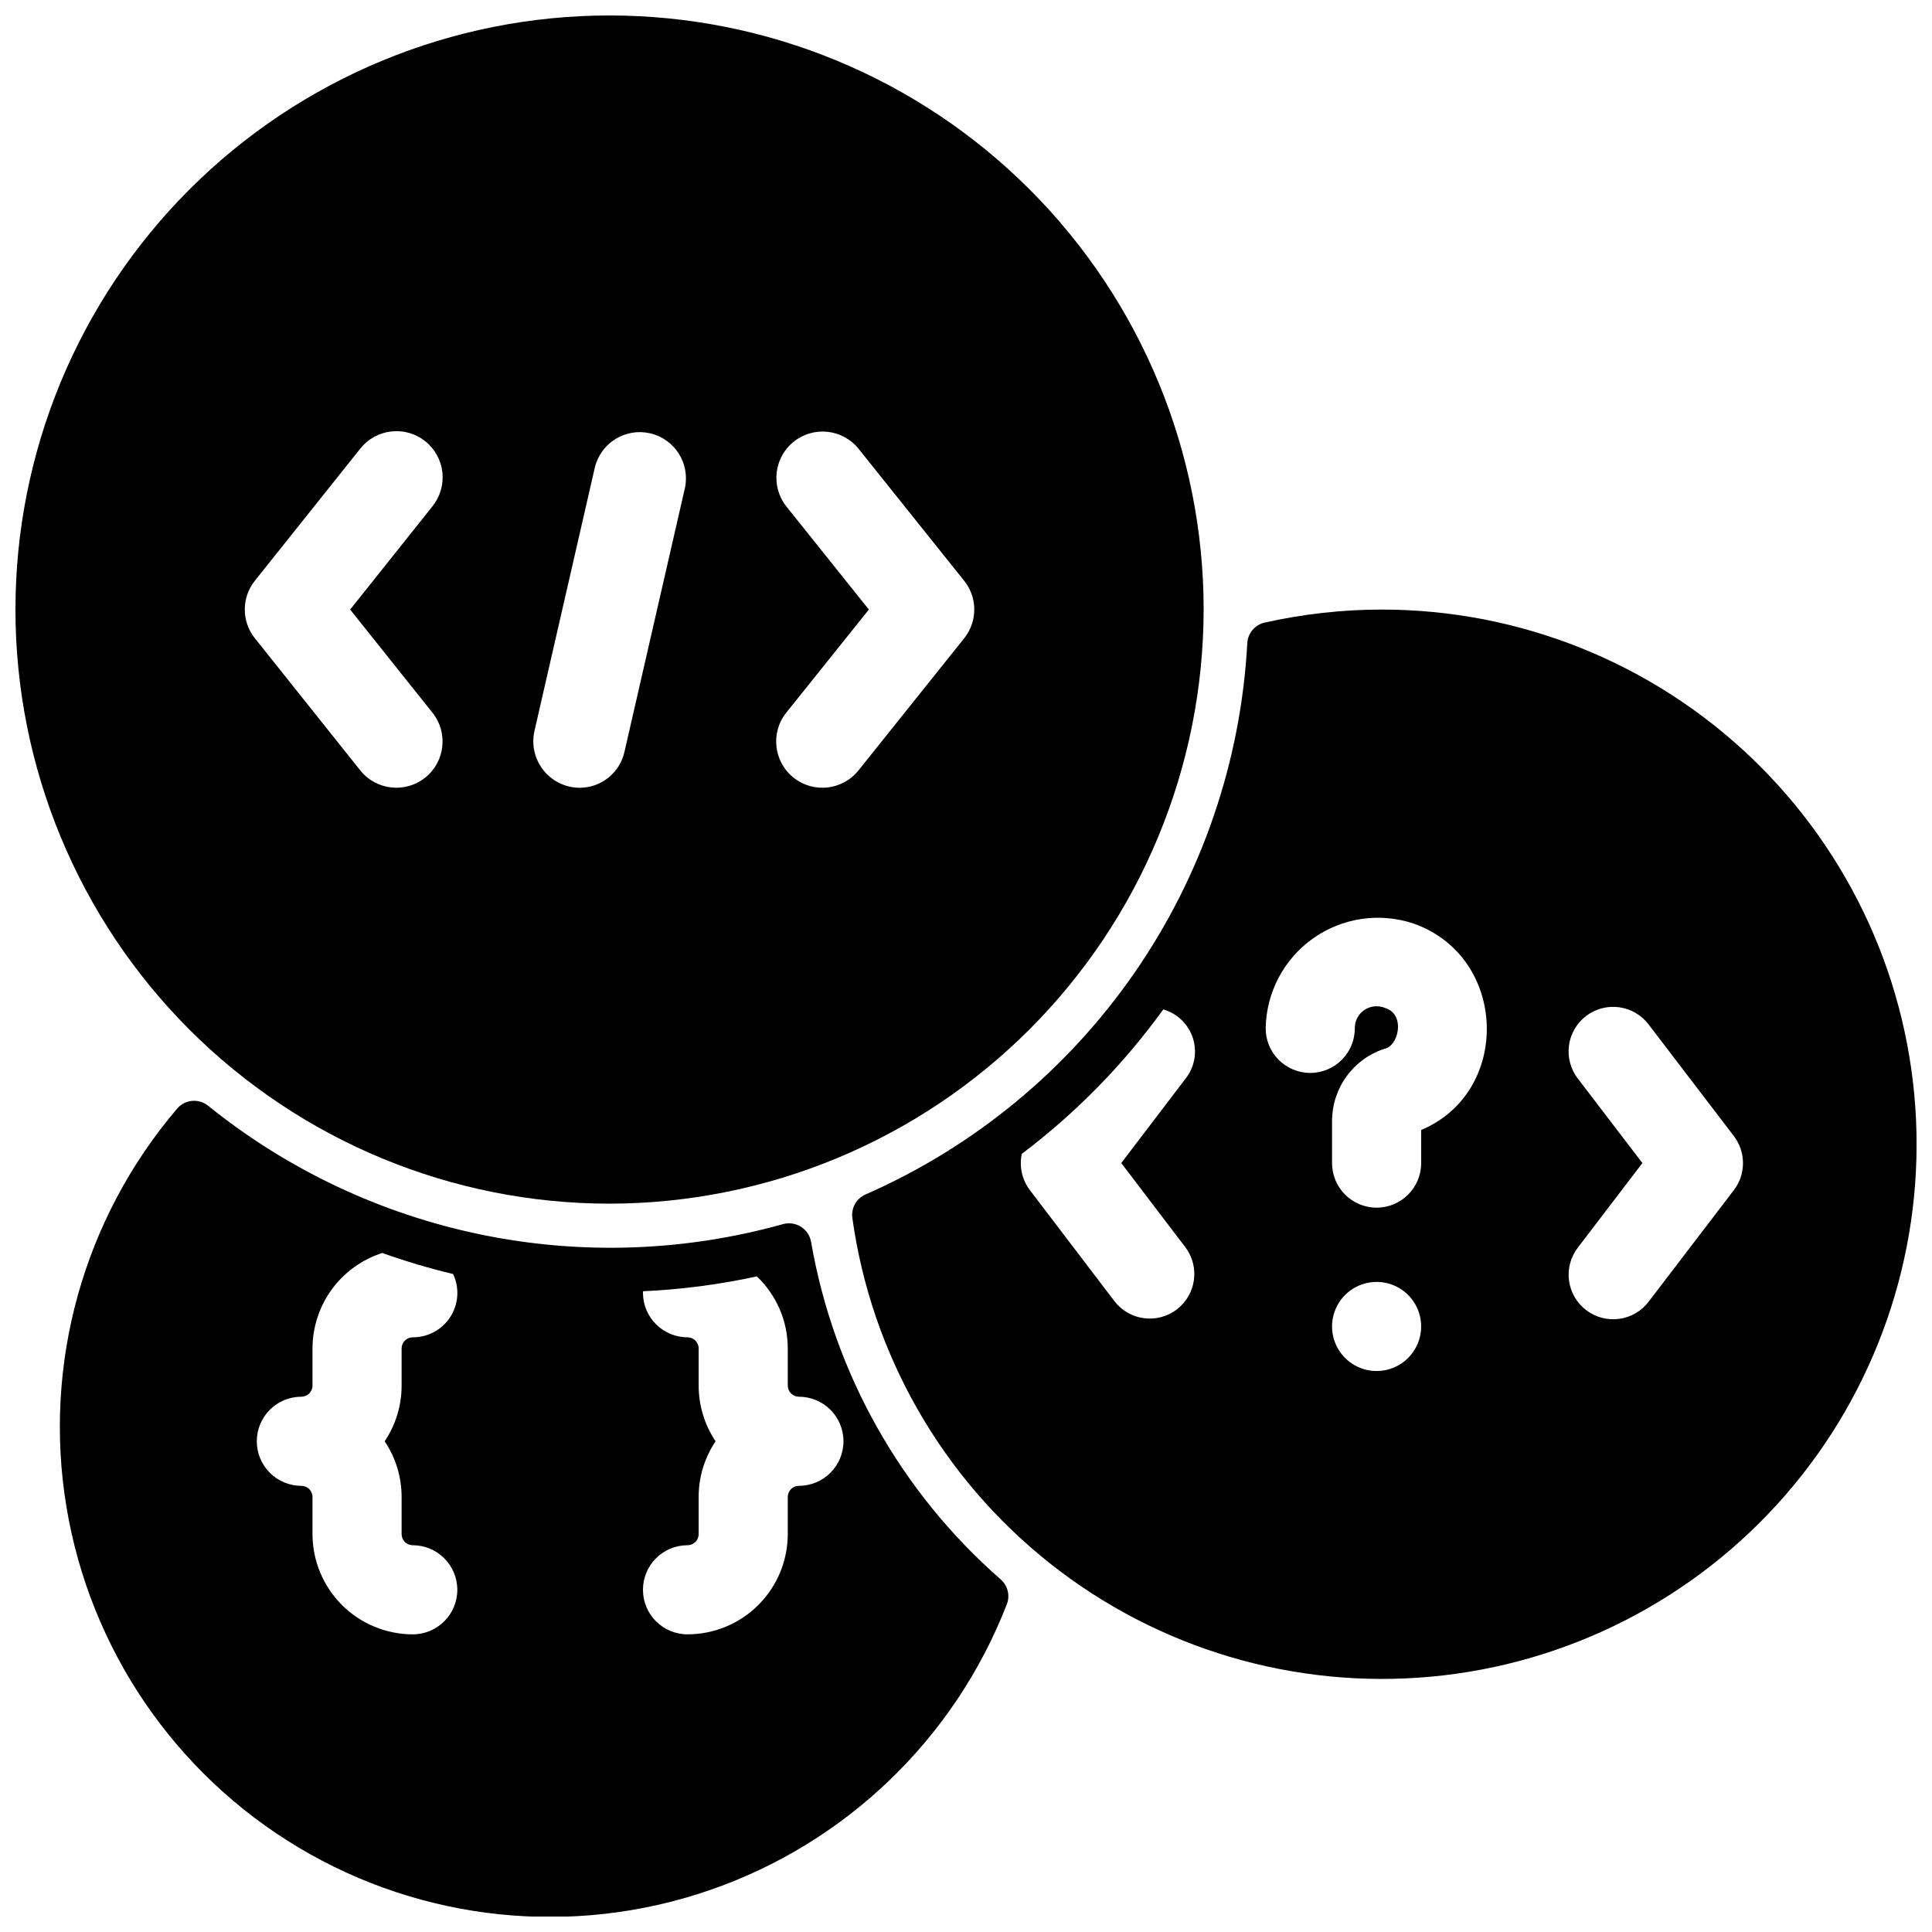
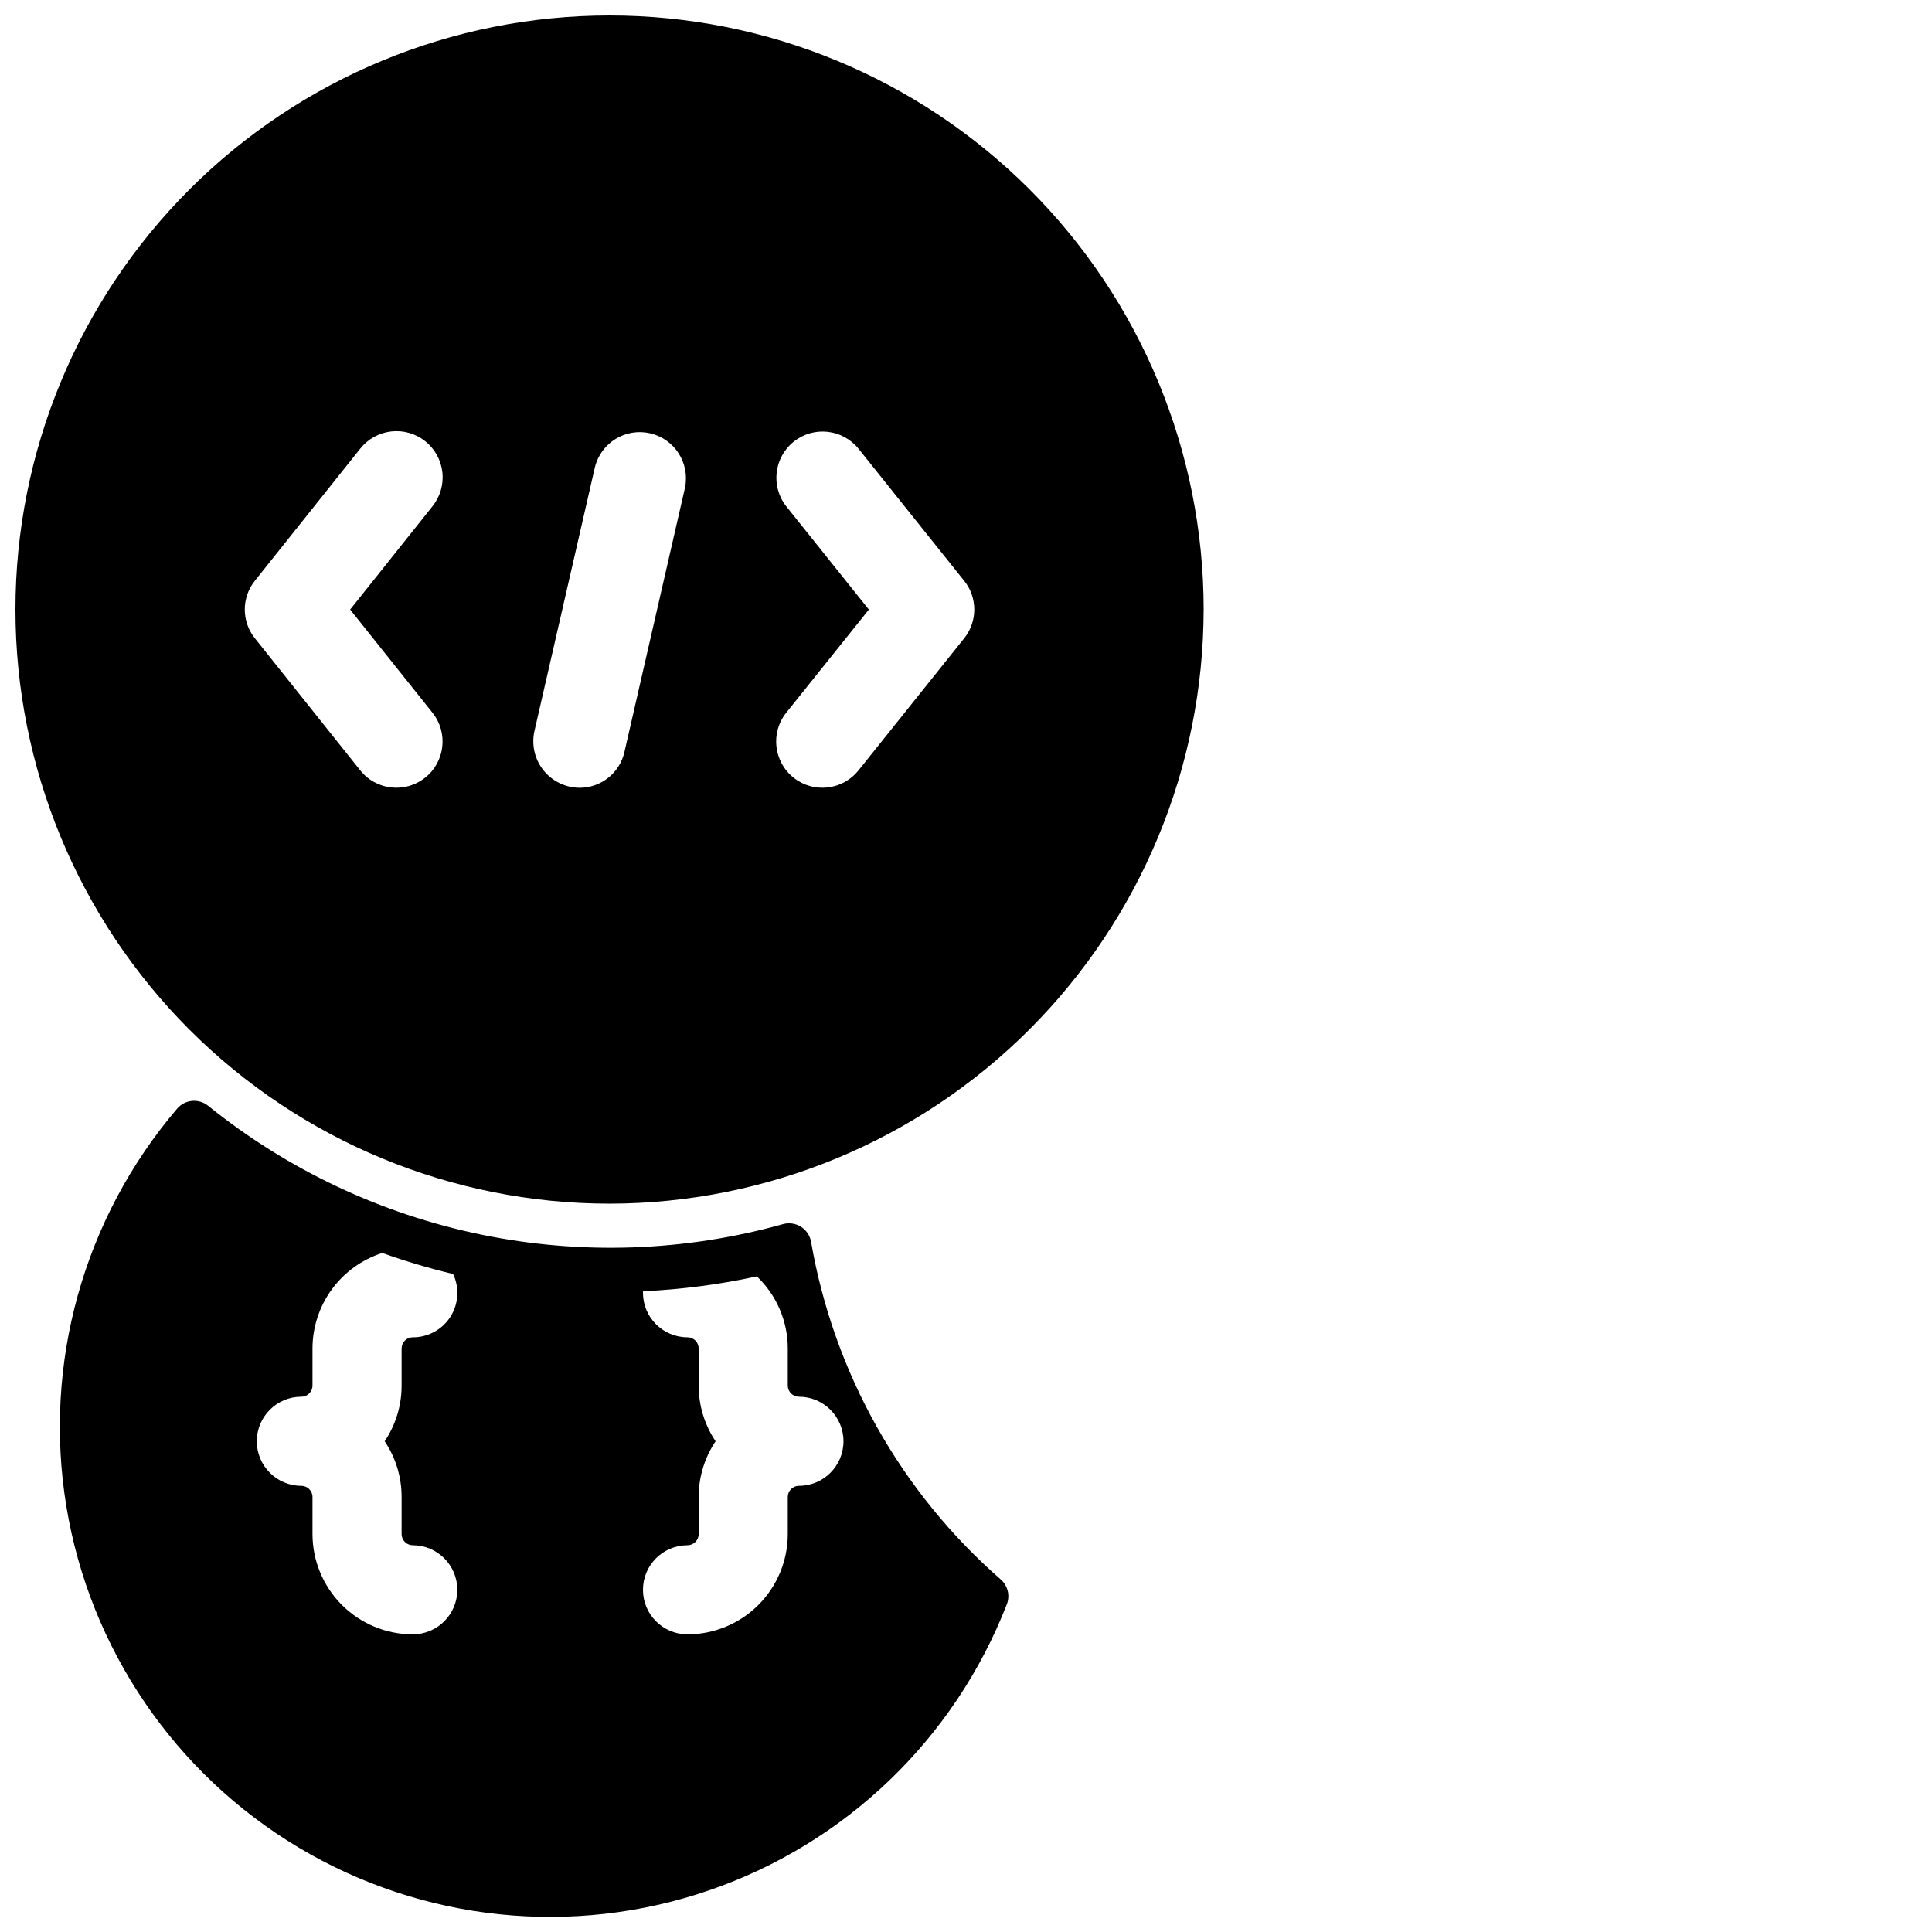
<svg xmlns="http://www.w3.org/2000/svg" width="800px" height="800px" version="1.1" viewBox="144 144 512 512">
  <defs>
    <clipPath id="c">
      <path d="m148.09 148.09h314.91v314.91h-314.91z" />
    </clipPath>
    <clipPath id="b">
      <path d="m369 305h282.9v284h-282.9z" />
    </clipPath>
    <clipPath id="a">
      <path d="m159 435h253v216.9h-253z" />
    </clipPath>
  </defs>
  <g>
    <g clip-path="url(#c)">
      <path d="m462.98 305.54c0-41.758-16.59-81.801-46.113-111.33-29.527-29.527-69.574-46.113-111.33-46.113-41.758 0-81.801 16.586-111.33 46.113-29.527 29.527-46.113 69.57-46.113 111.33 0 41.754 16.586 81.801 46.113 111.33 29.527 29.523 69.57 46.113 111.33 46.113 41.742-0.047 81.758-16.652 111.27-46.168s46.121-69.531 46.168-111.27zm-204.37 27.336c4.219 5.285 3.352 12.992-1.934 17.207-5.289 4.219-12.992 3.356-17.211-1.934l-27.91-34.992v0.004c-3.578-4.461-3.578-10.809 0-15.27l27.914-34.992c2.019-2.551 4.973-4.191 8.207-4.559 3.234-0.371 6.481 0.562 9.023 2.594 2.547 2.027 4.176 4.988 4.535 8.223s-0.582 6.477-2.621 9.016l-21.82 27.367zm66.914-59.602-16.035 69.973c-1.242 5.582-6.207 9.543-11.926 9.523-3.719-0.031-7.223-1.738-9.543-4.644-2.316-2.91-3.199-6.707-2.398-10.34l16.035-69.969c1.605-6.477 8.105-10.477 14.609-8.992 6.508 1.484 10.625 7.906 9.262 14.438zm73.98 39.898-27.996 34.992-0.004-0.004c-4.223 5.285-11.93 6.144-17.215 1.918-5.281-4.227-6.141-11.934-1.918-17.215l21.887-27.324-21.887-27.355c-4.156-5.285-3.273-12.938 1.977-17.137 5.254-4.199 12.91-3.379 17.148 1.84l27.988 34.988h0.004c3.606 4.457 3.609 10.828 0.016 15.297z" />
    </g>
    <g clip-path="url(#b)">
-       <path d="m510.21 305.54c-10.449 0.008-20.863 1.168-31.055 3.453-2.586 0.578-4.473 2.809-4.609 5.457-1.691 31.332-12.043 61.582-29.91 87.379-17.867 25.797-42.543 46.125-71.281 58.727-2.418 1.062-3.832 3.598-3.473 6.215 5.027 36.102 23.77 68.879 52.34 91.52 28.566 22.637 64.762 33.398 101.05 30.039 36.297-3.356 69.902-20.574 93.832-48.066 23.934-27.496 36.348-63.156 34.664-99.566-1.684-36.414-17.332-70.777-43.699-95.949-26.363-25.168-61.414-39.211-97.863-39.207zm-52.031 169.05c3.856 5.191 2.82 12.516-2.324 16.434-5.144 3.918-12.48 2.969-16.461-2.125l-22.48-29.52c-2.07-2.738-2.848-6.238-2.125-9.594 14.332-10.82 26.969-23.719 37.488-38.273 3.719 1.062 6.664 3.914 7.848 7.598 1.188 3.684 0.457 7.715-1.945 10.746l-17.031 22.363zm50.637 32.746c-4.773 0-9.082-2.875-10.91-7.289-1.824-4.41-0.816-9.488 2.562-12.867 3.375-3.375 8.453-4.387 12.867-2.559 4.414 1.828 7.289 6.133 7.289 10.91 0 3.129-1.242 6.133-3.457 8.348-2.215 2.215-5.219 3.457-8.352 3.457zm11.809-63.887v8.785c0 6.519-5.285 11.809-11.809 11.809-6.519 0-11.809-5.289-11.809-11.809v-11.234c0.02-4.211 1.355-8.309 3.82-11.719 2.469-3.414 5.938-5.969 9.93-7.309 3.863-0.527 5.828-9.141 0.355-10.828-1.801-0.781-3.875-0.598-5.508 0.492-1.633 1.086-2.598 2.93-2.566 4.894 0 6.519-5.285 11.805-11.809 11.805-6.519 0-11.809-5.285-11.809-11.805 0.141-9.492 4.797-18.344 12.539-23.832 7.742-5.492 17.637-6.957 26.637-3.949 25.047 8.785 26.035 44.676 2.027 54.703zm82.871 15.941-22.547 29.52c-1.891 2.516-4.711 4.172-7.828 4.598-3.117 0.43-6.277-0.402-8.777-2.312-2.5-1.91-4.137-4.738-4.543-7.859-0.406-3.121 0.453-6.273 2.383-8.762l17.07-22.352-17.086-22.355c-1.93-2.484-2.789-5.637-2.383-8.758s2.043-5.953 4.543-7.863 5.66-2.742 8.777-2.312c3.117 0.43 5.938 2.086 7.828 4.602l22.547 29.52h-0.004c3.238 4.227 3.246 10.098 0.02 14.336z" />
-     </g>
+       </g>
    <g clip-path="url(#a)">
      <path d="m351.52 468.4c-26.059 7.285-53.48 8.238-79.984 2.785-26.5-5.453-51.316-17.16-72.379-34.145-2.488-2.016-6.133-1.68-8.211 0.758-24.824 29.09-35.566 67.645-29.363 105.38 6.203 37.738 28.723 70.82 61.551 90.438 32.832 19.613 72.637 23.762 108.8 11.34 36.172-12.422 65.027-40.152 78.883-75.797 0.902-2.316 0.258-4.949-1.613-6.59-26.516-23.18-44.258-54.77-50.262-89.477-0.289-1.645-1.262-3.094-2.676-3.988-1.414-0.891-3.141-1.148-4.75-0.703zm-101.09 72.312v9.84c0.004 1.629 1.324 2.949 2.953 2.953 6.519 0 11.809 5.285 11.809 11.809 0 6.519-5.289 11.805-11.809 11.805-7.043-0.008-13.797-2.809-18.777-7.789s-7.781-11.734-7.793-18.777v-9.84c0-1.629-1.32-2.949-2.949-2.953-6.523 0-11.809-5.285-11.809-11.809 0-6.519 5.285-11.805 11.809-11.805 1.629-0.004 2.949-1.324 2.949-2.953v-9.84c0.012-5.633 1.805-11.117 5.129-15.664 3.324-4.547 8.008-7.922 13.371-9.637 6.152 2.195 12.414 4.055 18.766 5.578 1.723 3.648 1.453 7.93-0.719 11.336s-5.938 5.457-9.977 5.434c-1.629 0.004-2.949 1.324-2.953 2.953v9.84c0.008 5.258-1.555 10.395-4.488 14.758 2.934 4.367 4.496 9.504 4.488 14.762zm105.29-26.566c6.519 0 11.809 5.285 11.809 11.805 0 6.523-5.289 11.809-11.809 11.809-1.629 0.004-2.949 1.324-2.953 2.953v9.84c-0.008 7.043-2.809 13.797-7.789 18.777-4.981 4.981-11.734 7.781-18.777 7.789-6.523 0-11.809-5.285-11.809-11.805 0-6.523 5.285-11.809 11.809-11.809 1.629-0.004 2.949-1.324 2.949-2.953v-9.84c-0.004-5.258 1.559-10.395 4.488-14.762-2.93-4.363-4.492-9.5-4.488-14.758v-9.84c0-1.629-1.32-2.949-2.949-2.953-6.523 0-11.809-5.285-11.809-11.809 0-0.133 0.023-0.262 0.027-0.395 10.145-0.465 20.234-1.781 30.16-3.934 5.227 4.977 8.188 11.875 8.188 19.09v9.84c0.004 1.629 1.324 2.949 2.953 2.953z" />
    </g>
  </g>
</svg>